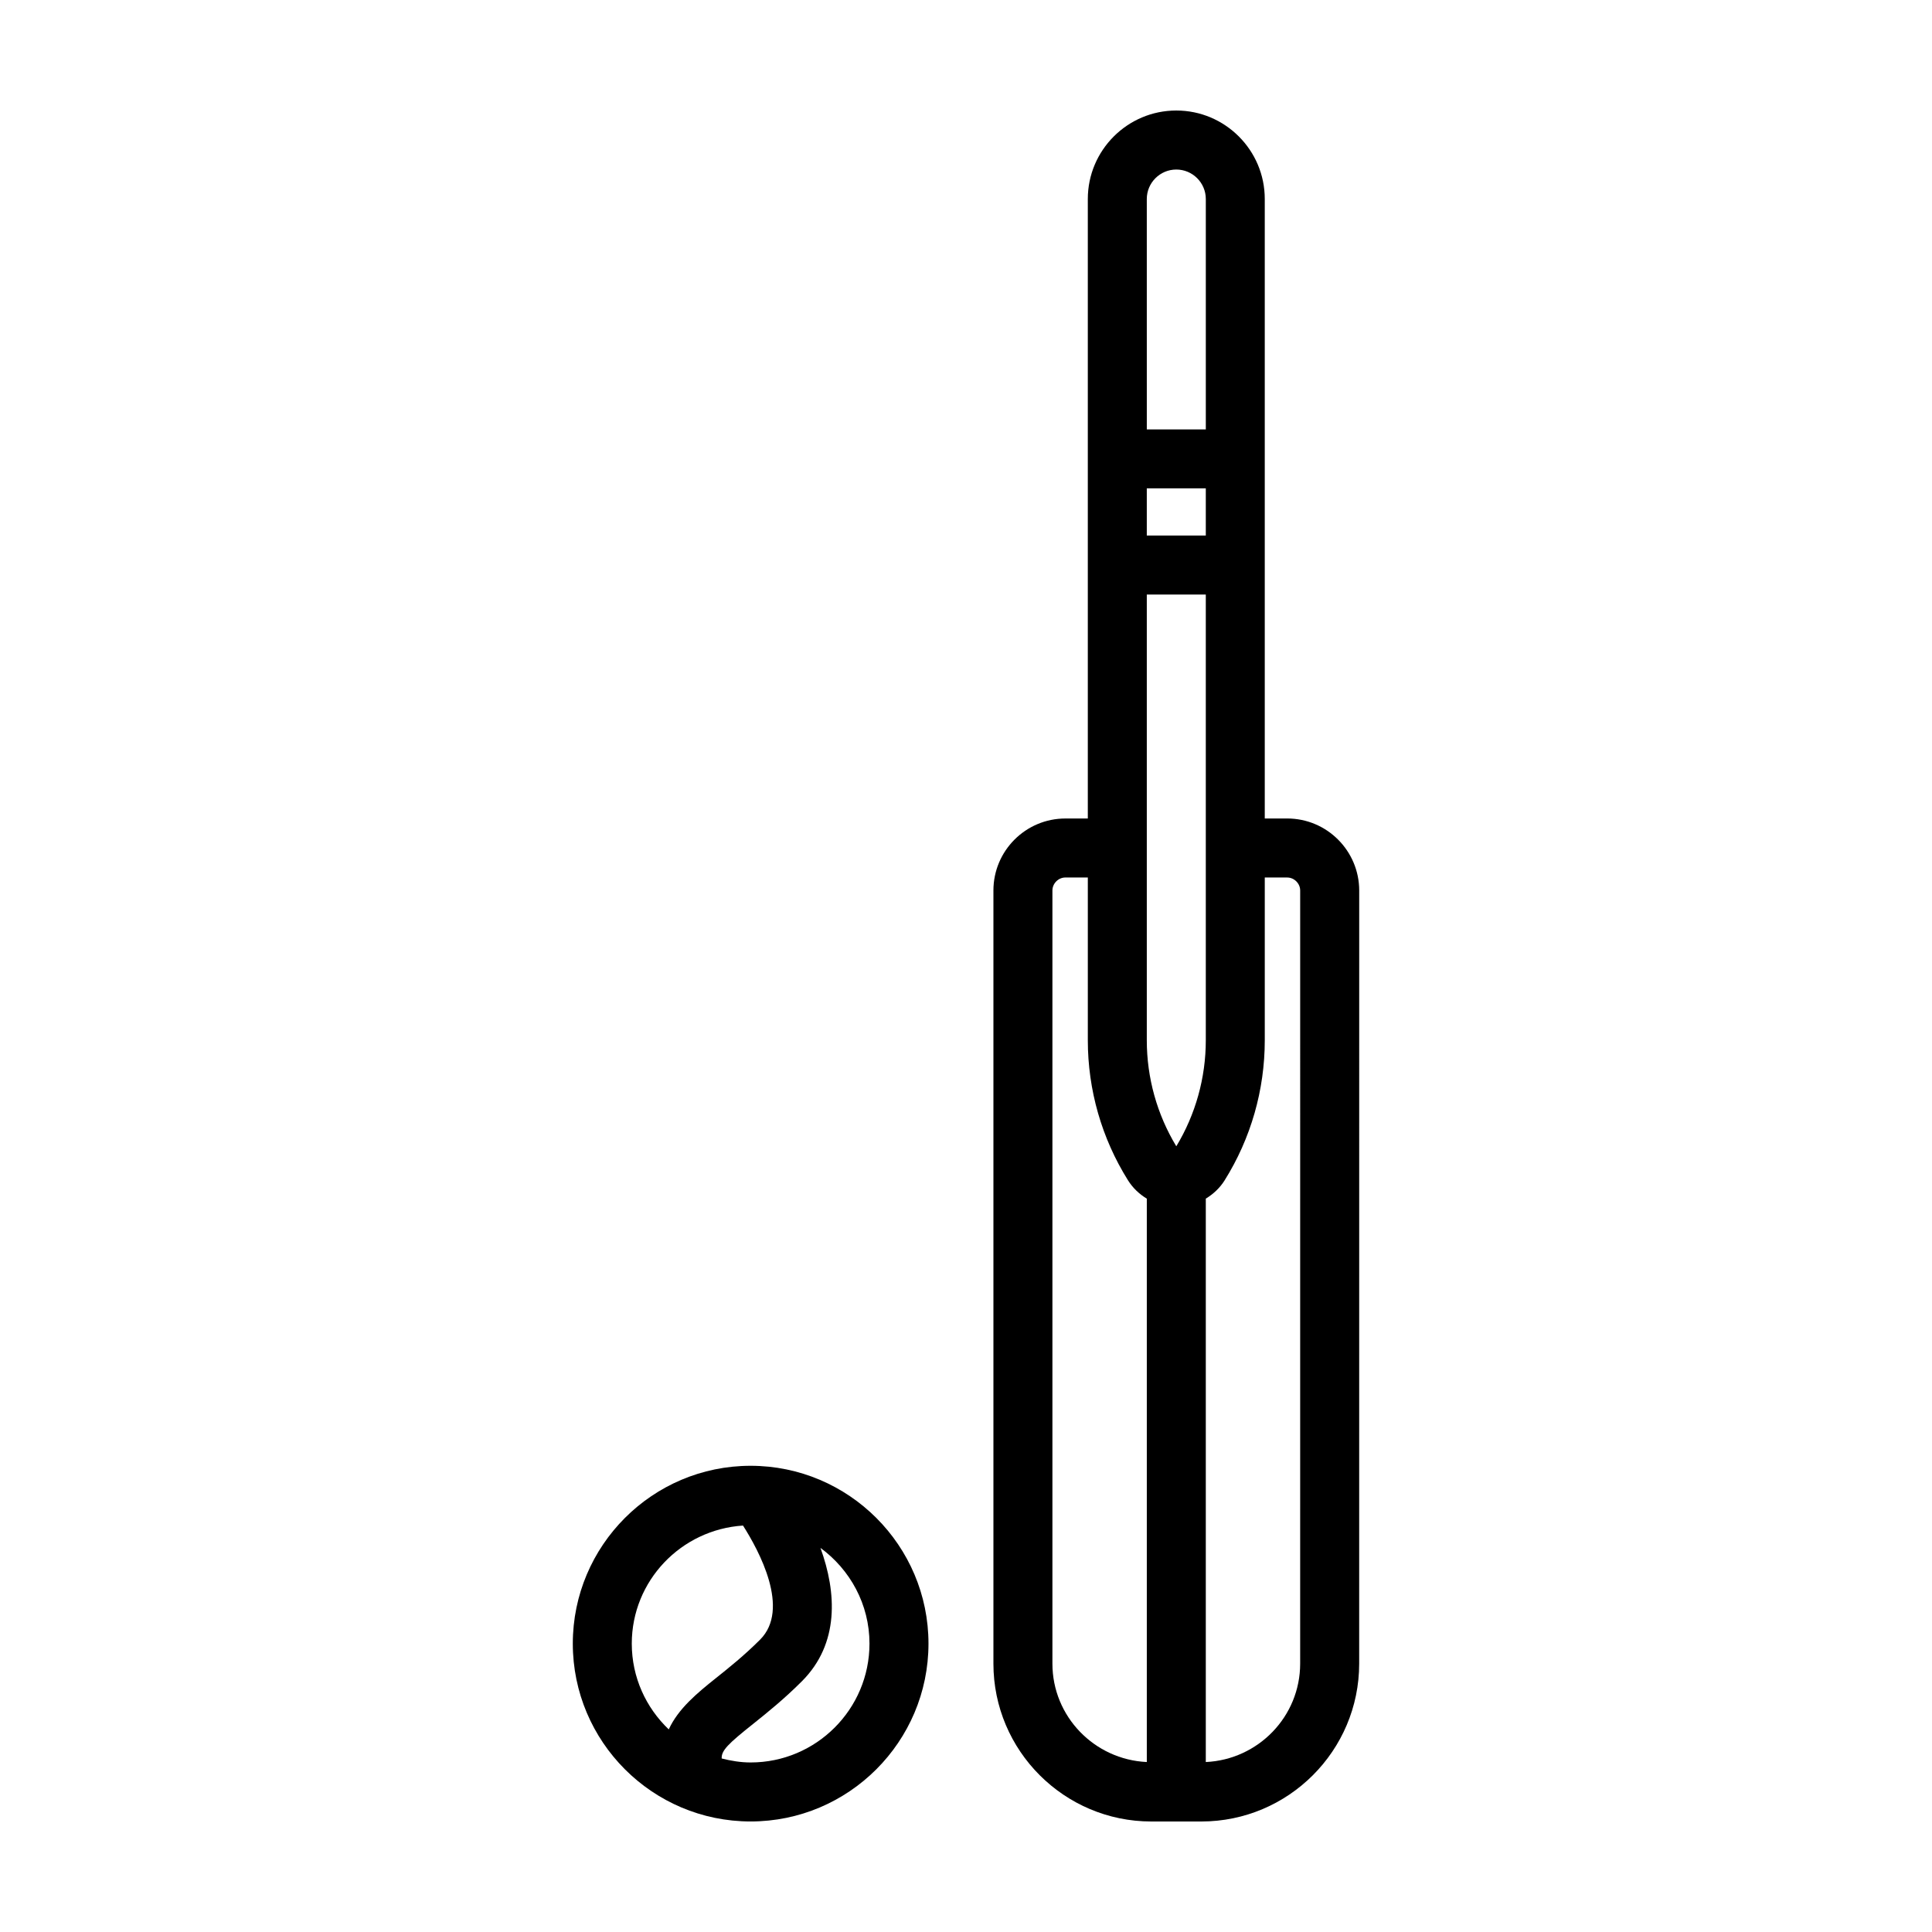
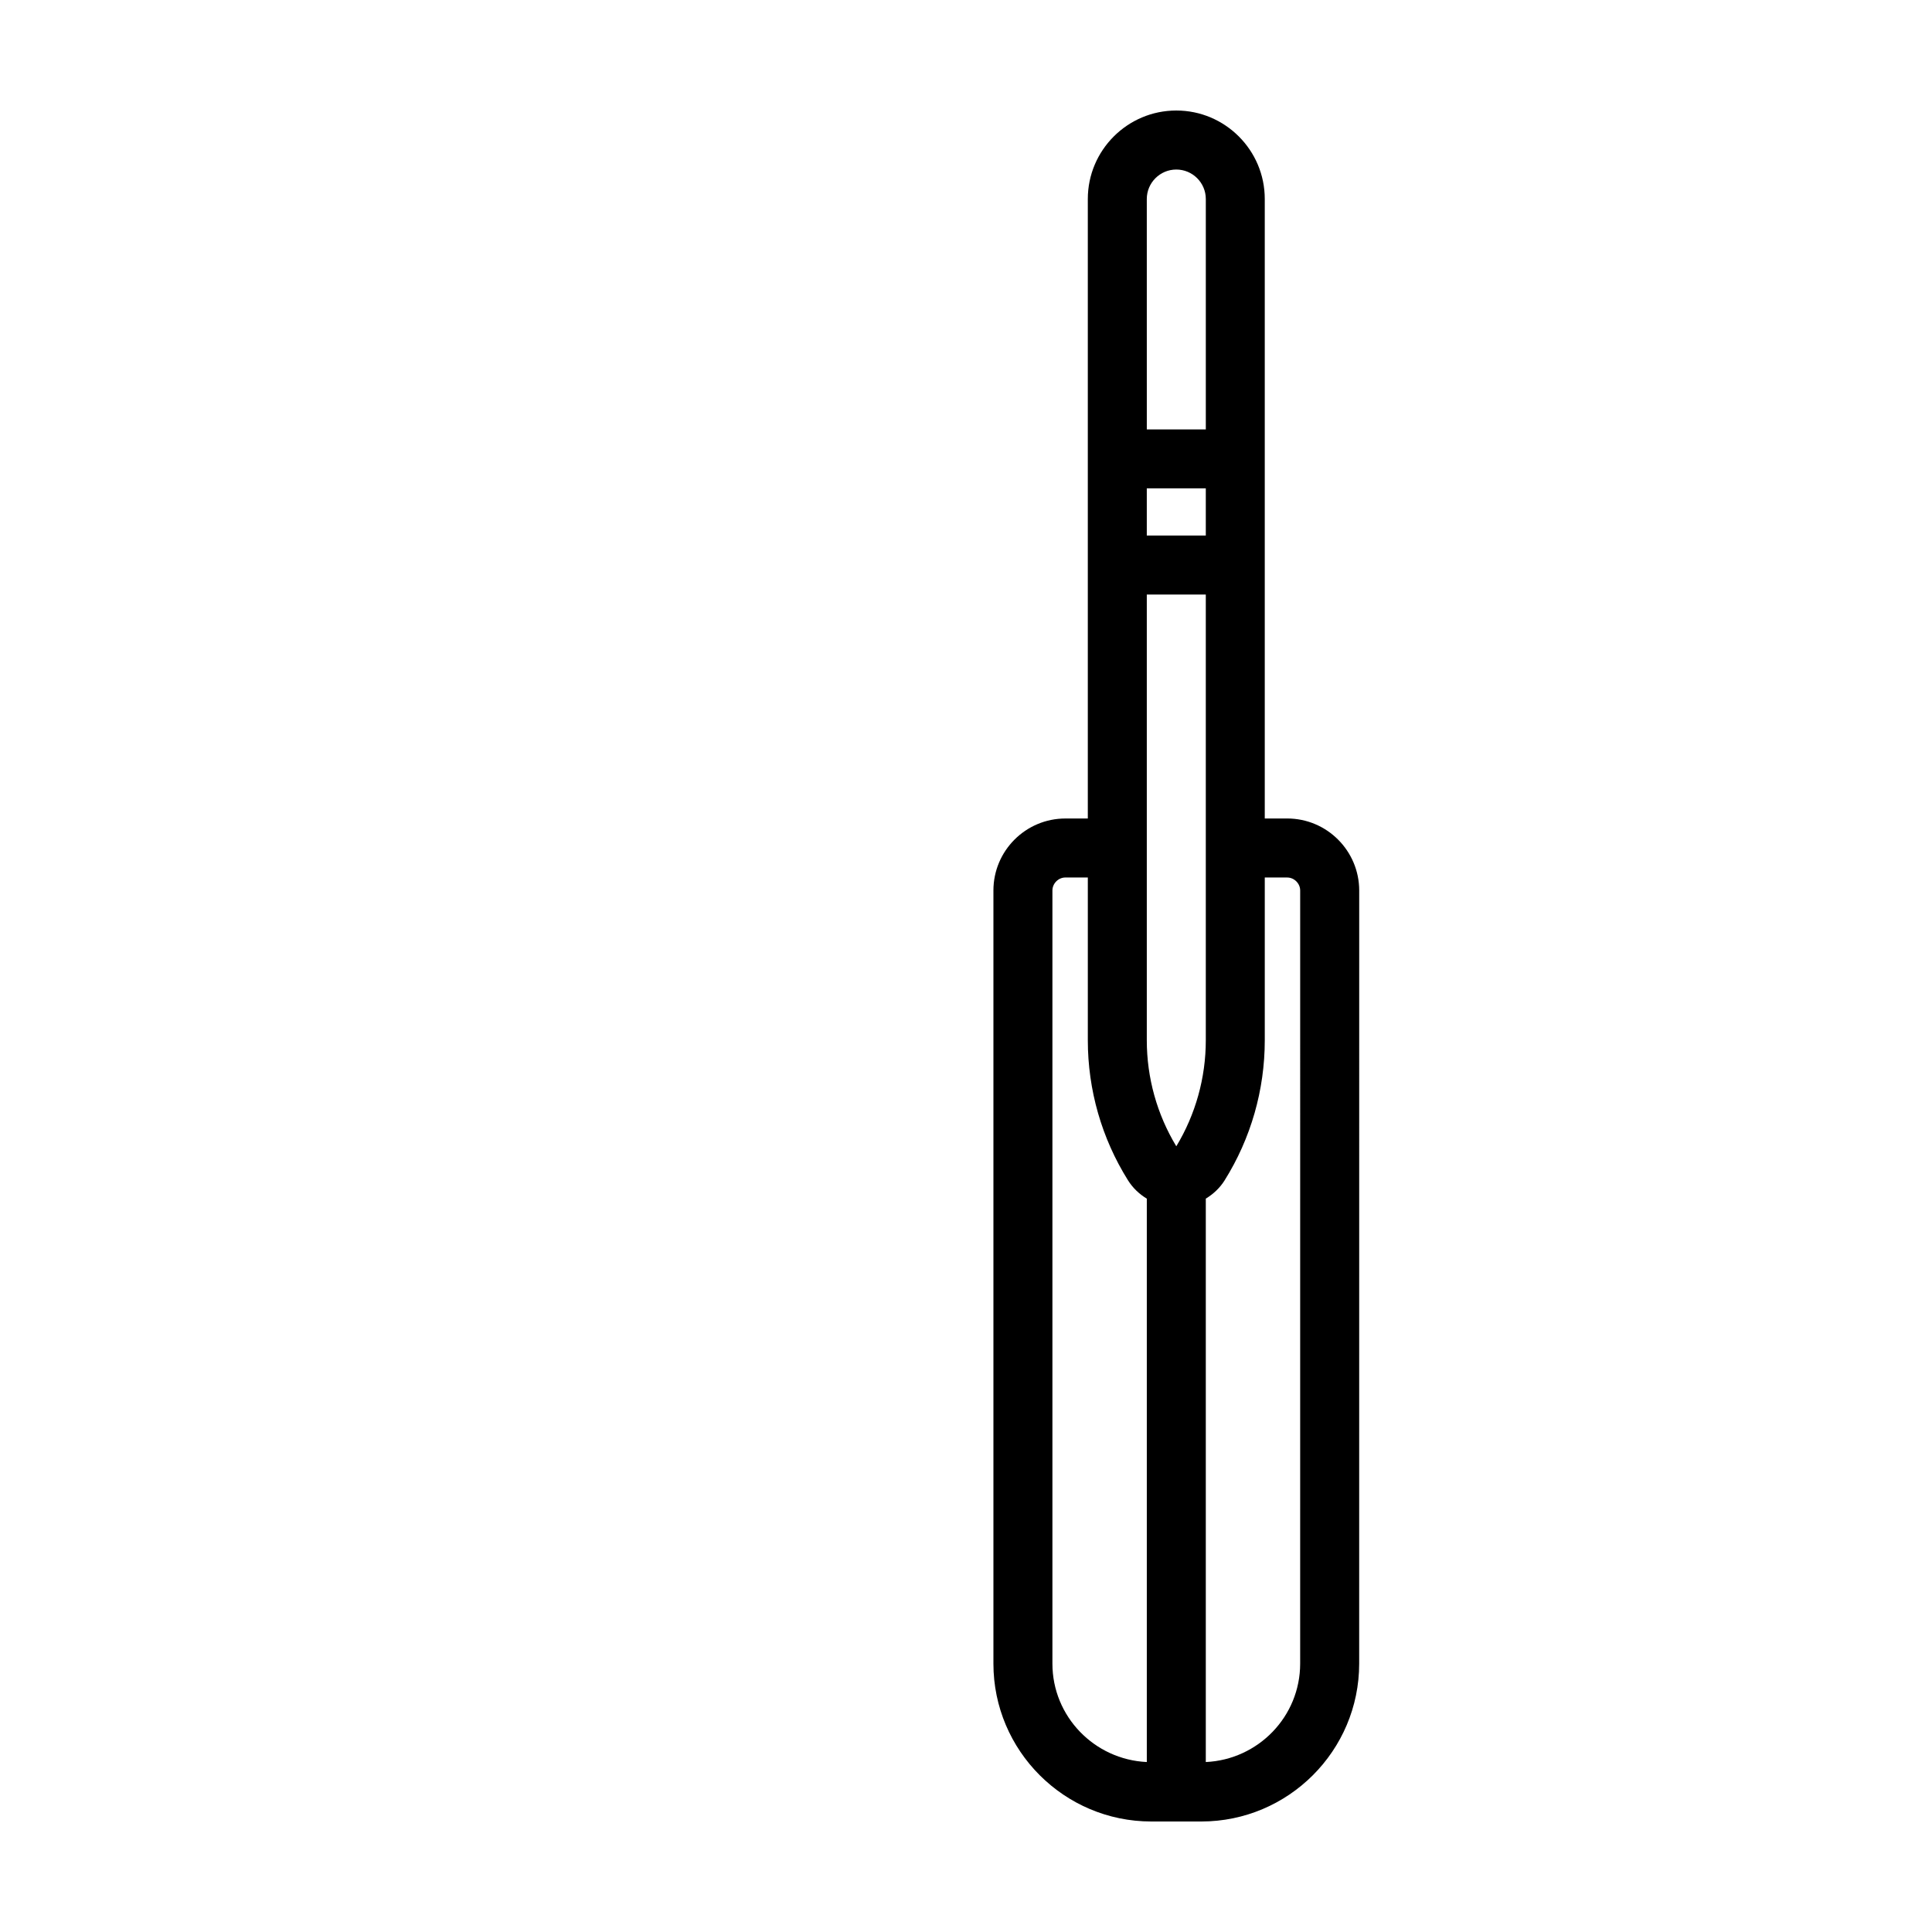
<svg xmlns="http://www.w3.org/2000/svg" fill="#000000" width="800px" height="800px" version="1.1" viewBox="144 144 512 512">
  <g>
    <path d="m485.12 360.91h-5.945v-164.17c0.008-12.934-10.512-23.453-23.441-23.453-12.934 0-23.453 10.52-23.453 23.453v164.17h-5.945c-10.52 0-19.07 8.559-19.07 19.078v204.89c0 23.07 18.766 41.836 41.84 41.836h13.25c23.074 0 41.84-18.766 41.84-41.836l0.008-204.89c-0.008-10.52-8.562-19.082-19.082-19.082zm-29.387 86.867c-5.117-8.465-7.82-18.156-7.82-28.098v-118.12h15.637v118.12c0 9.945-2.707 19.641-7.816 28.098zm7.816-161.85h-15.637v-12.504h15.637zm-7.816-97c4.301 0 7.82 3.5 7.82 7.82v61.047h-15.637l-0.004-61.051c0-4.312 3.508-7.816 7.82-7.816zm-32.832 395.95v-204.89c0-1.863 1.578-3.445 3.438-3.445h5.945v43.137c0 13.156 3.68 25.988 10.641 37.105 1.281 2.047 3.008 3.668 4.992 4.871v149.3c-13.883-0.645-25.016-12.051-25.016-26.082zm65.656 0c0 14.031-11.129 25.438-25.008 26.078v-149.31c1.969-1.188 3.707-2.797 4.988-4.84 6.969-11.133 10.641-23.965 10.641-37.121v-43.137h5.945c1.859 0 3.438 1.582 3.438 3.445z" />
-     <path d="m342.92 532.45c-25.988 0-47.121 21.137-47.121 47.125 0 25.996 21.133 47.133 47.121 47.133s47.137-21.145 47.137-47.133c0-25.984-21.148-47.125-47.137-47.125zm-2.016 15.84c4.242 6.656 12.625 22.141 4.527 30.234-4.242 4.242-8.242 7.422-11.633 10.137-5.043 4.016-10.066 8.172-12.57 13.652-6.012-5.727-9.801-13.773-9.801-22.738 0.008-16.672 13.082-30.219 29.477-31.285zm2.016 62.781c-2.656 0-5.188-0.43-7.664-1.055-0.105-2.141 1.742-3.91 8.309-9.145 3.785-3.027 8.211-6.586 12.93-11.301 10-9.996 9.238-23.527 4.934-35.363 7.836 5.742 12.992 14.934 12.992 25.363 0.004 17.379-14.125 31.5-31.5 31.5z" />
  </g>
</svg>